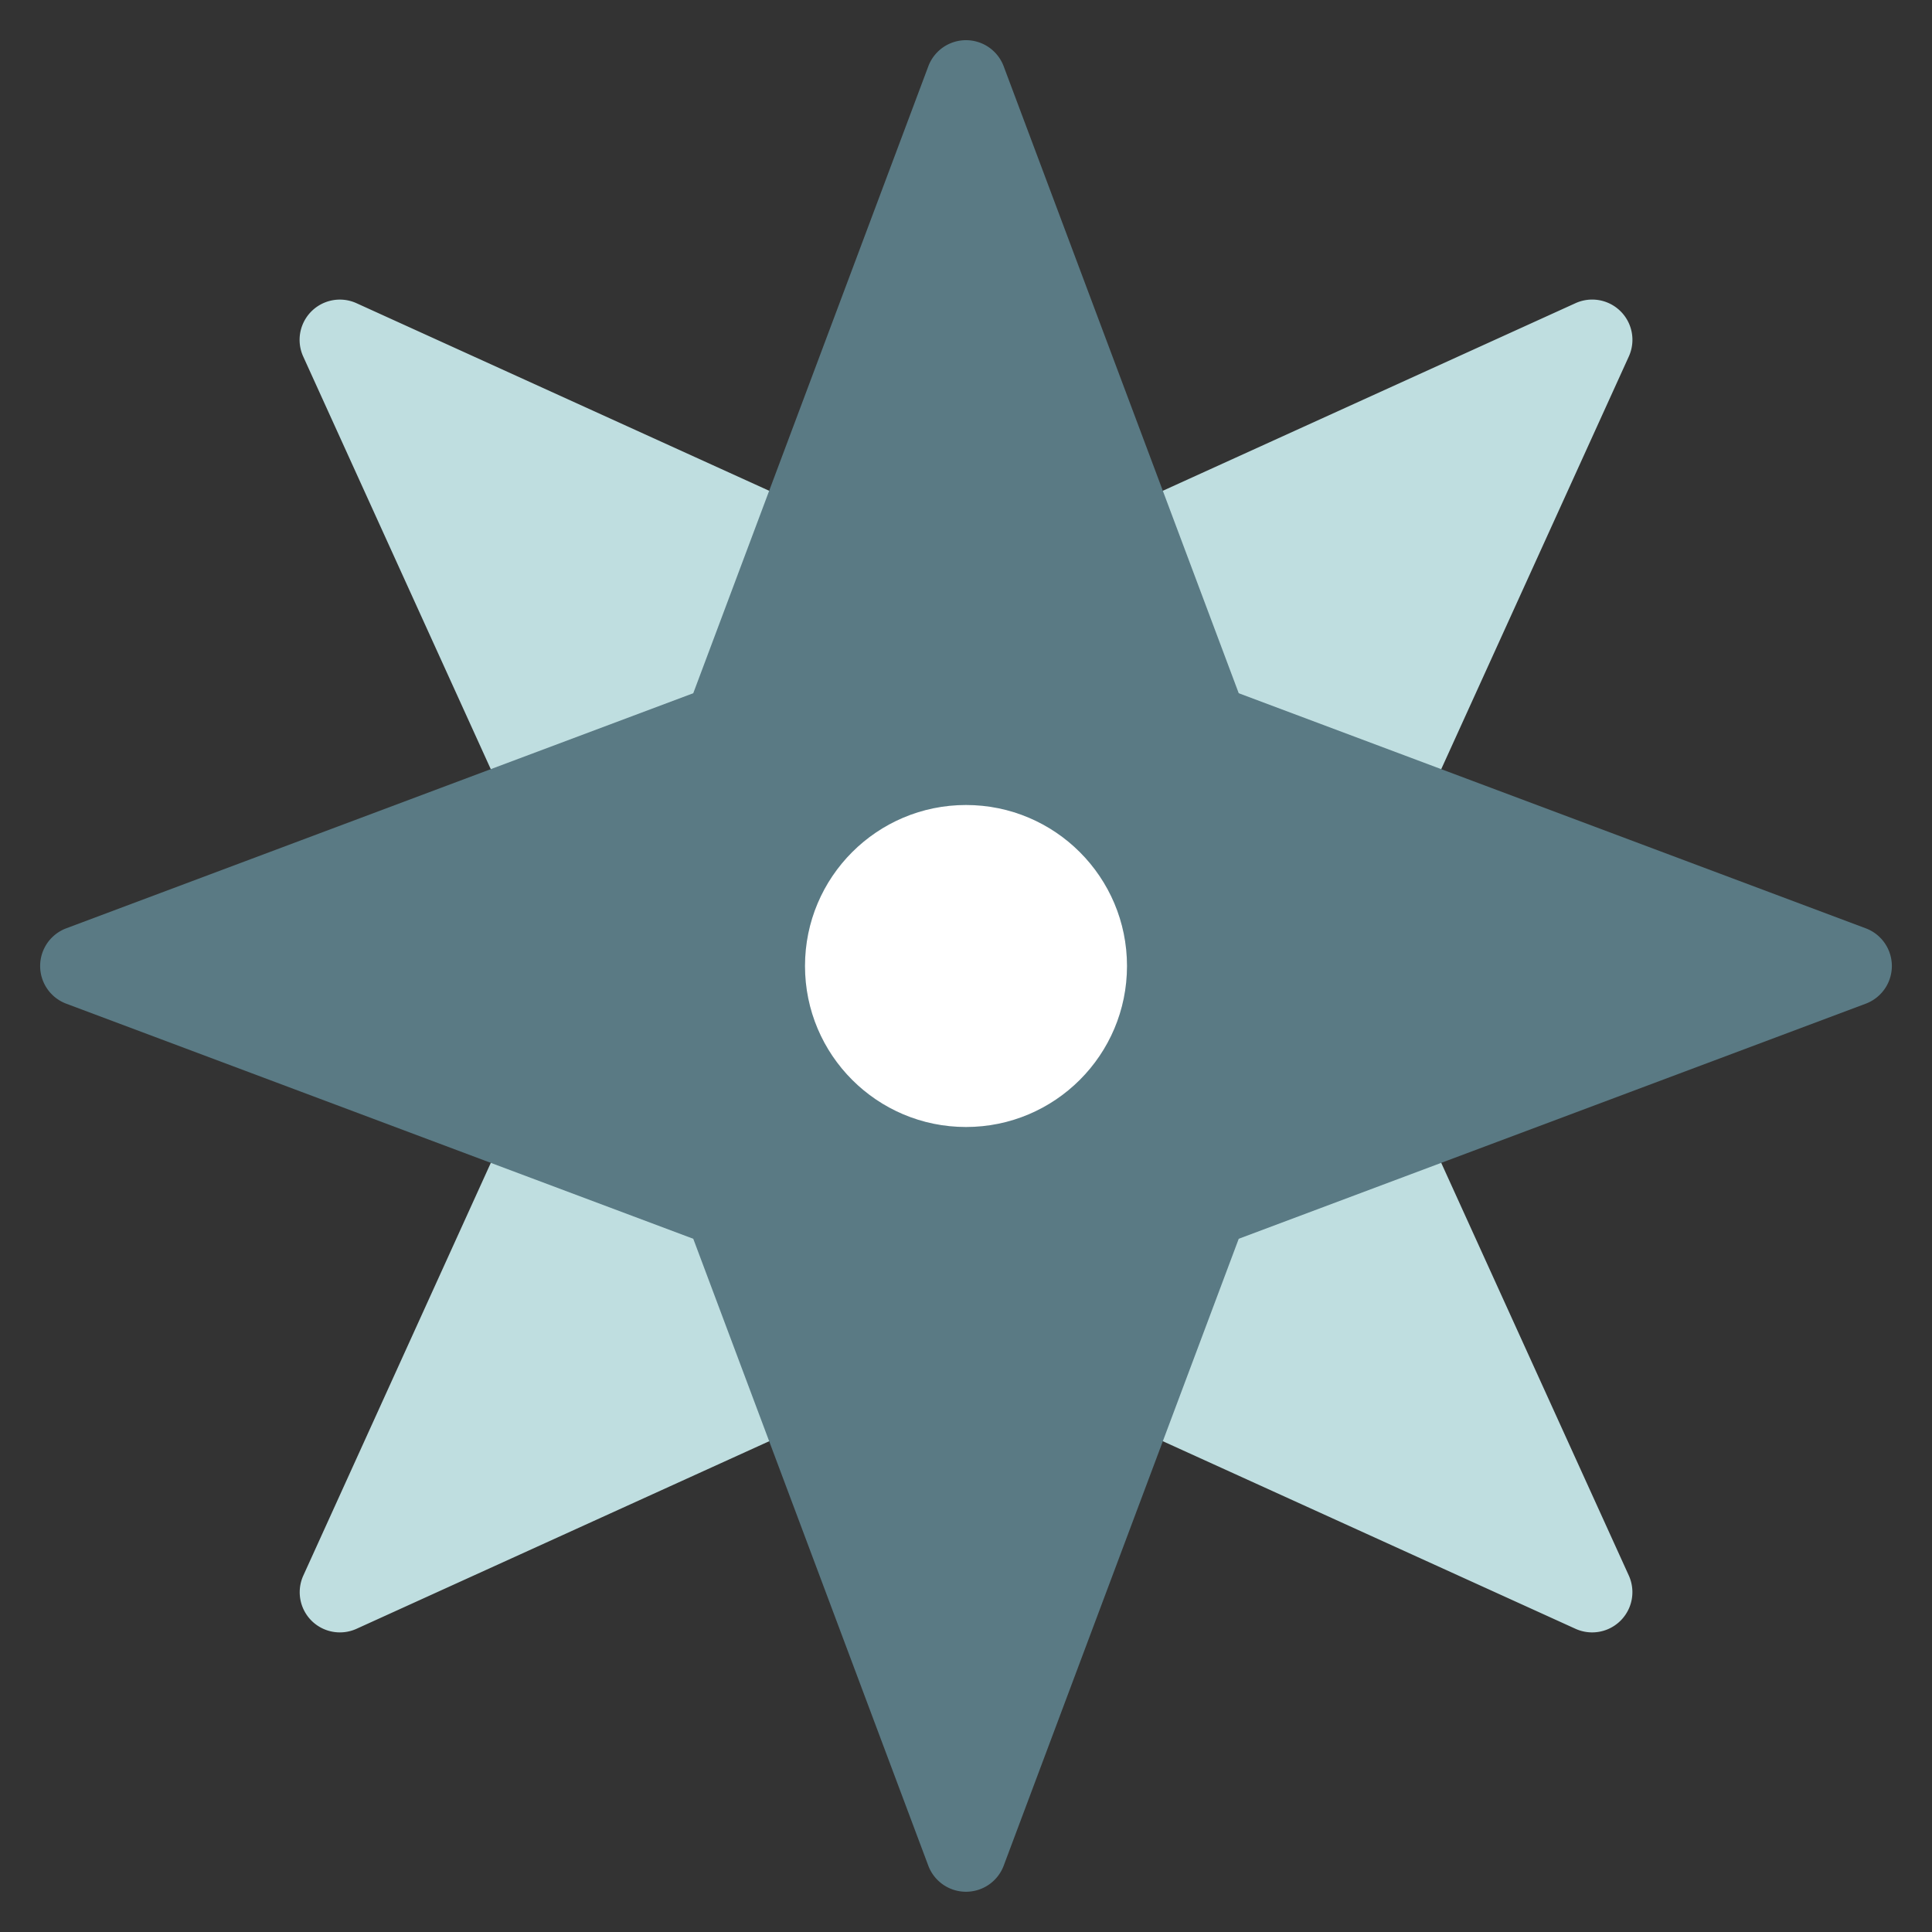
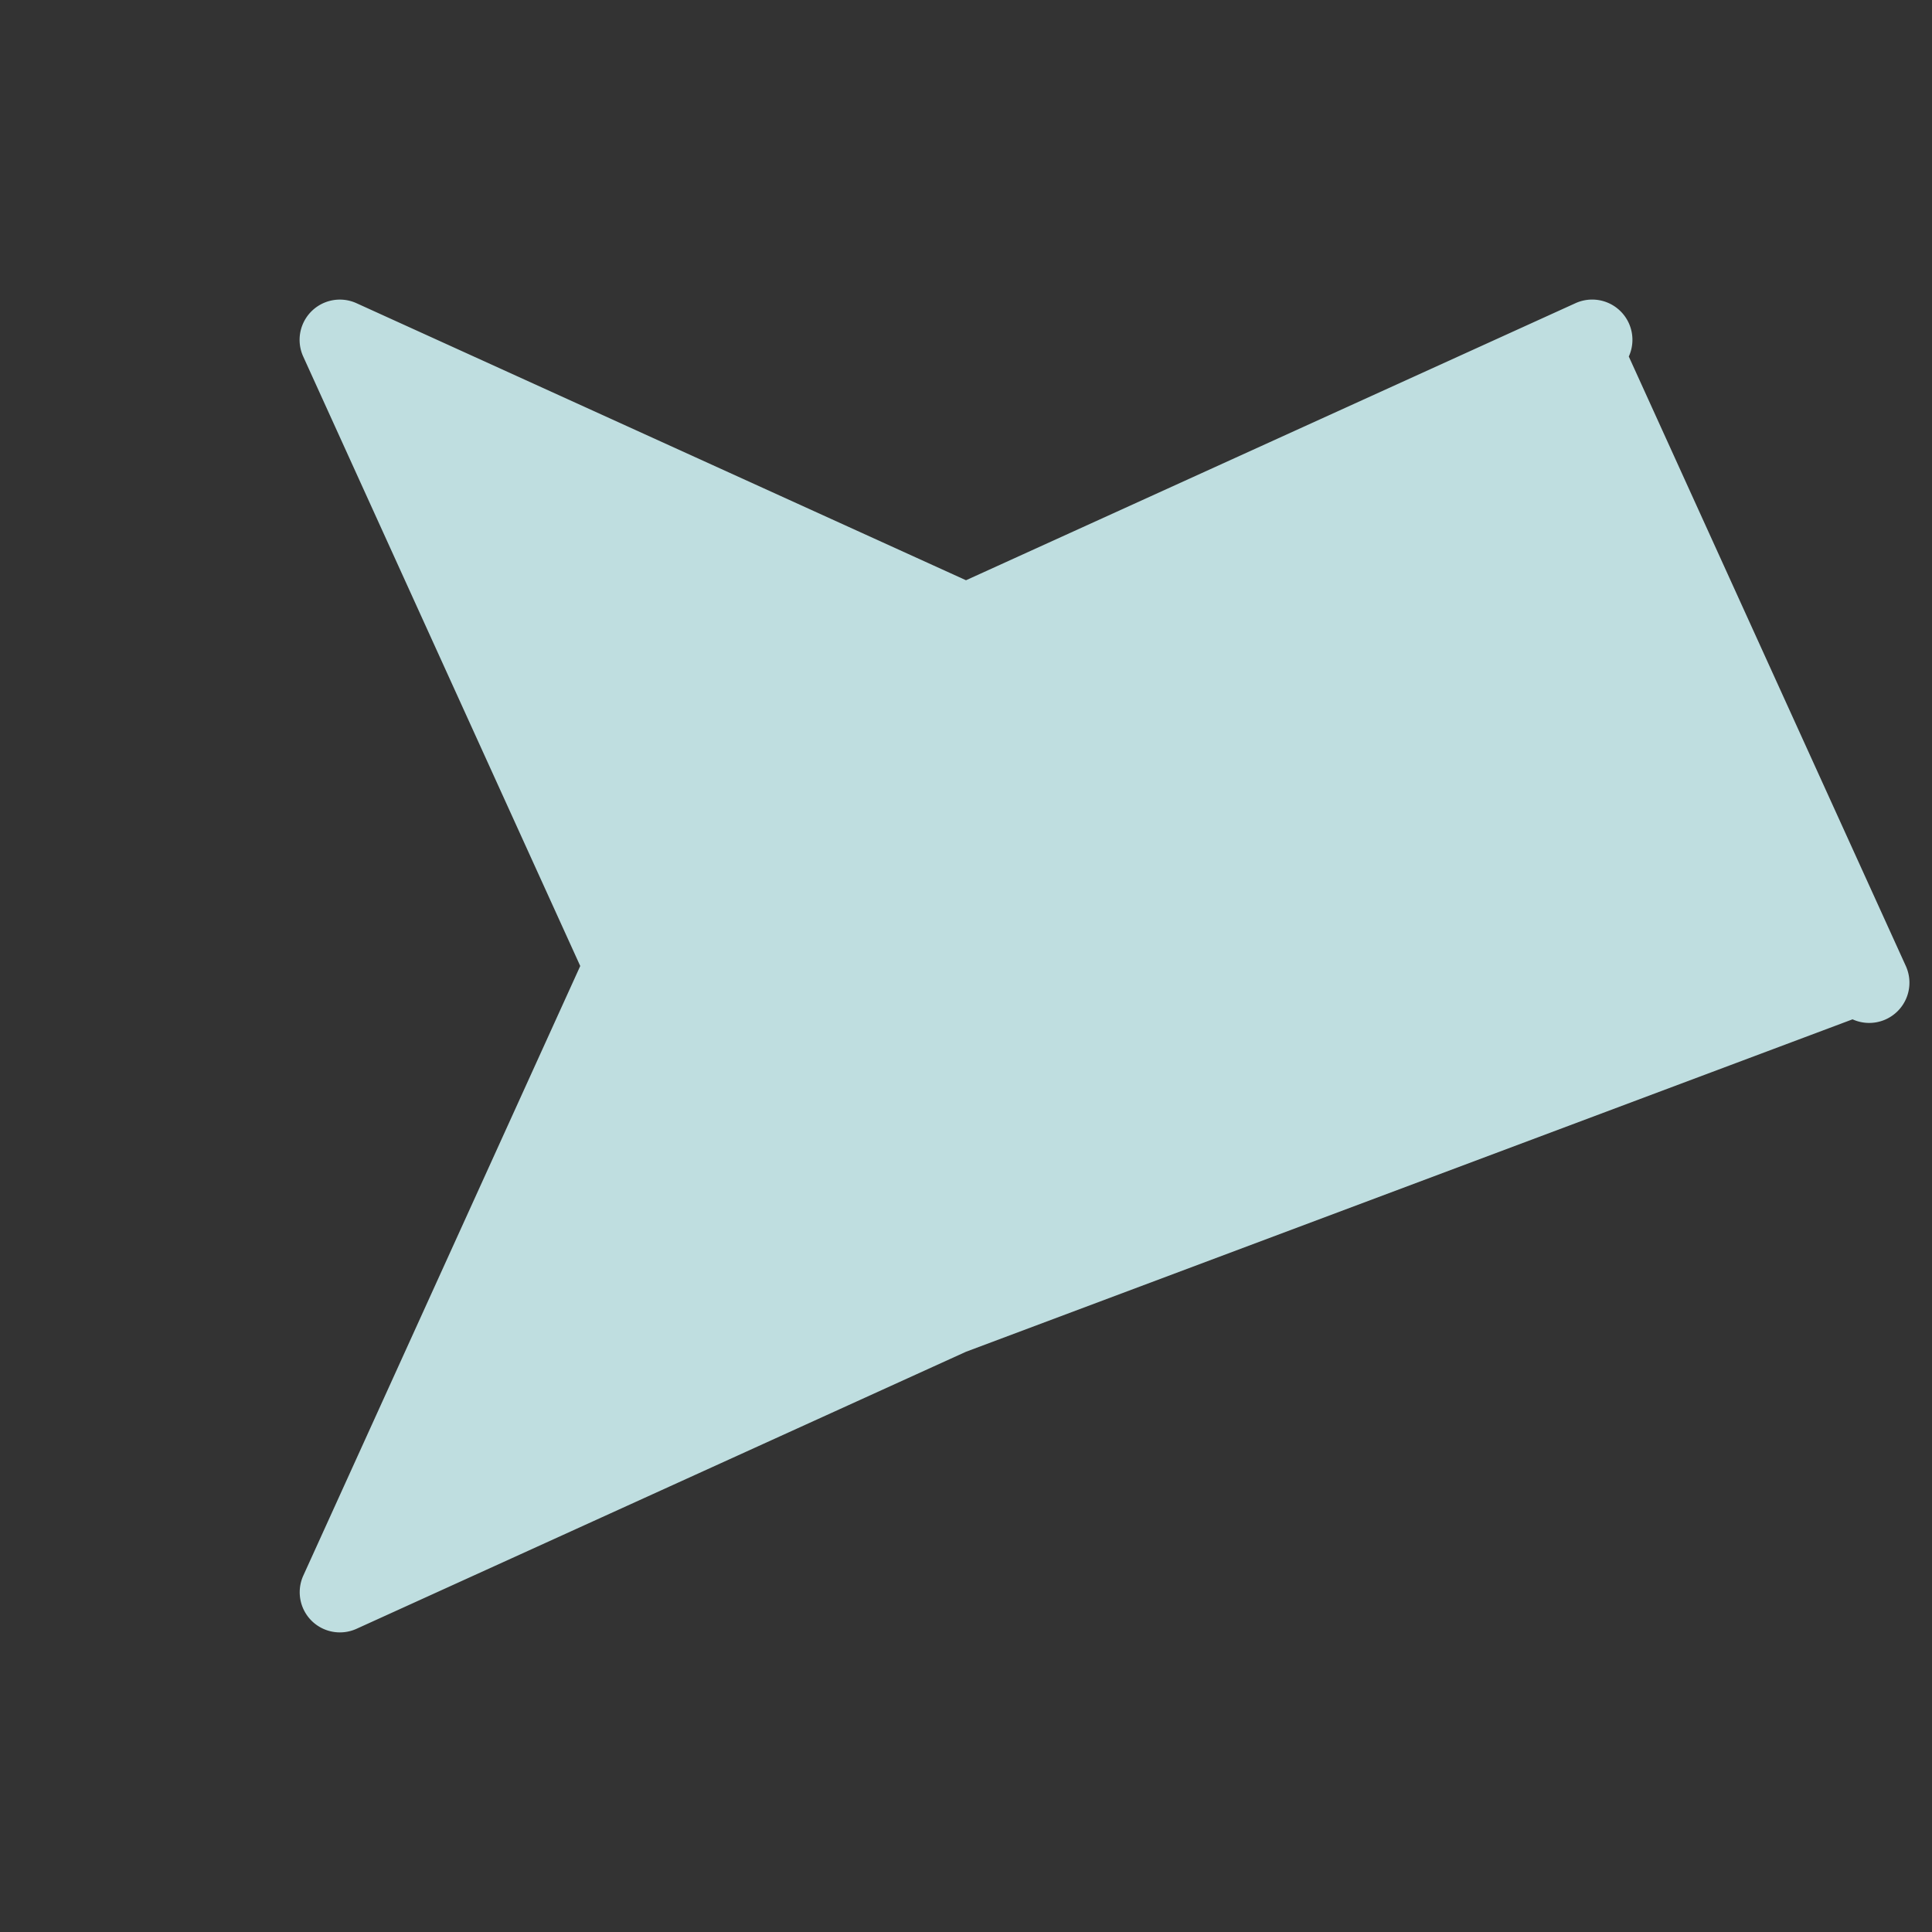
<svg xmlns="http://www.w3.org/2000/svg" viewBox="0 0 48 48" width="48" height="48">
  <rect x="0" y="0" width="48" height="48" fill="#333333" stroke="none" />
  <g class="nc-icon-wrapper">
-     <path d="M7.737,40.263a1,1,0,0,1-.2-1.121L14.416,24,7.533,8.857A1,1,0,0,1,8.857,7.533L24,14.416,39.142,7.533a1,1,0,0,1,1.325,1.325L33.584,24l6.883,15.143a1,1,0,0,1-1.324,1.324L24,33.584,8.858,40.467A1,1,0,0,1,7.737,40.263Z" fill="#bfdee0" />
-     <path d="M24,47a1,1,0,0,1-.937-.649L17.224,30.777,1.648,24.937a1,1,0,0,1,0-1.874l15.576-5.84L23.063,1.649a1,1,0,0,1,1.874,0l5.839,15.574,15.576,5.84a1,1,0,0,1,0,1.874l-15.576,5.84L24.937,46.351A1,1,0,0,1,24,47Z" fill="#5a7a84" />
-     <circle cx="24" cy="24" r="4" fill="#fff" />
+     <path d="M7.737,40.263a1,1,0,0,1-.2-1.121L14.416,24,7.533,8.857A1,1,0,0,1,8.857,7.533L24,14.416,39.142,7.533a1,1,0,0,1,1.325,1.325l6.883,15.143a1,1,0,0,1-1.324,1.324L24,33.584,8.858,40.467A1,1,0,0,1,7.737,40.263Z" fill="#bfdee0" />
  </g>
</svg>